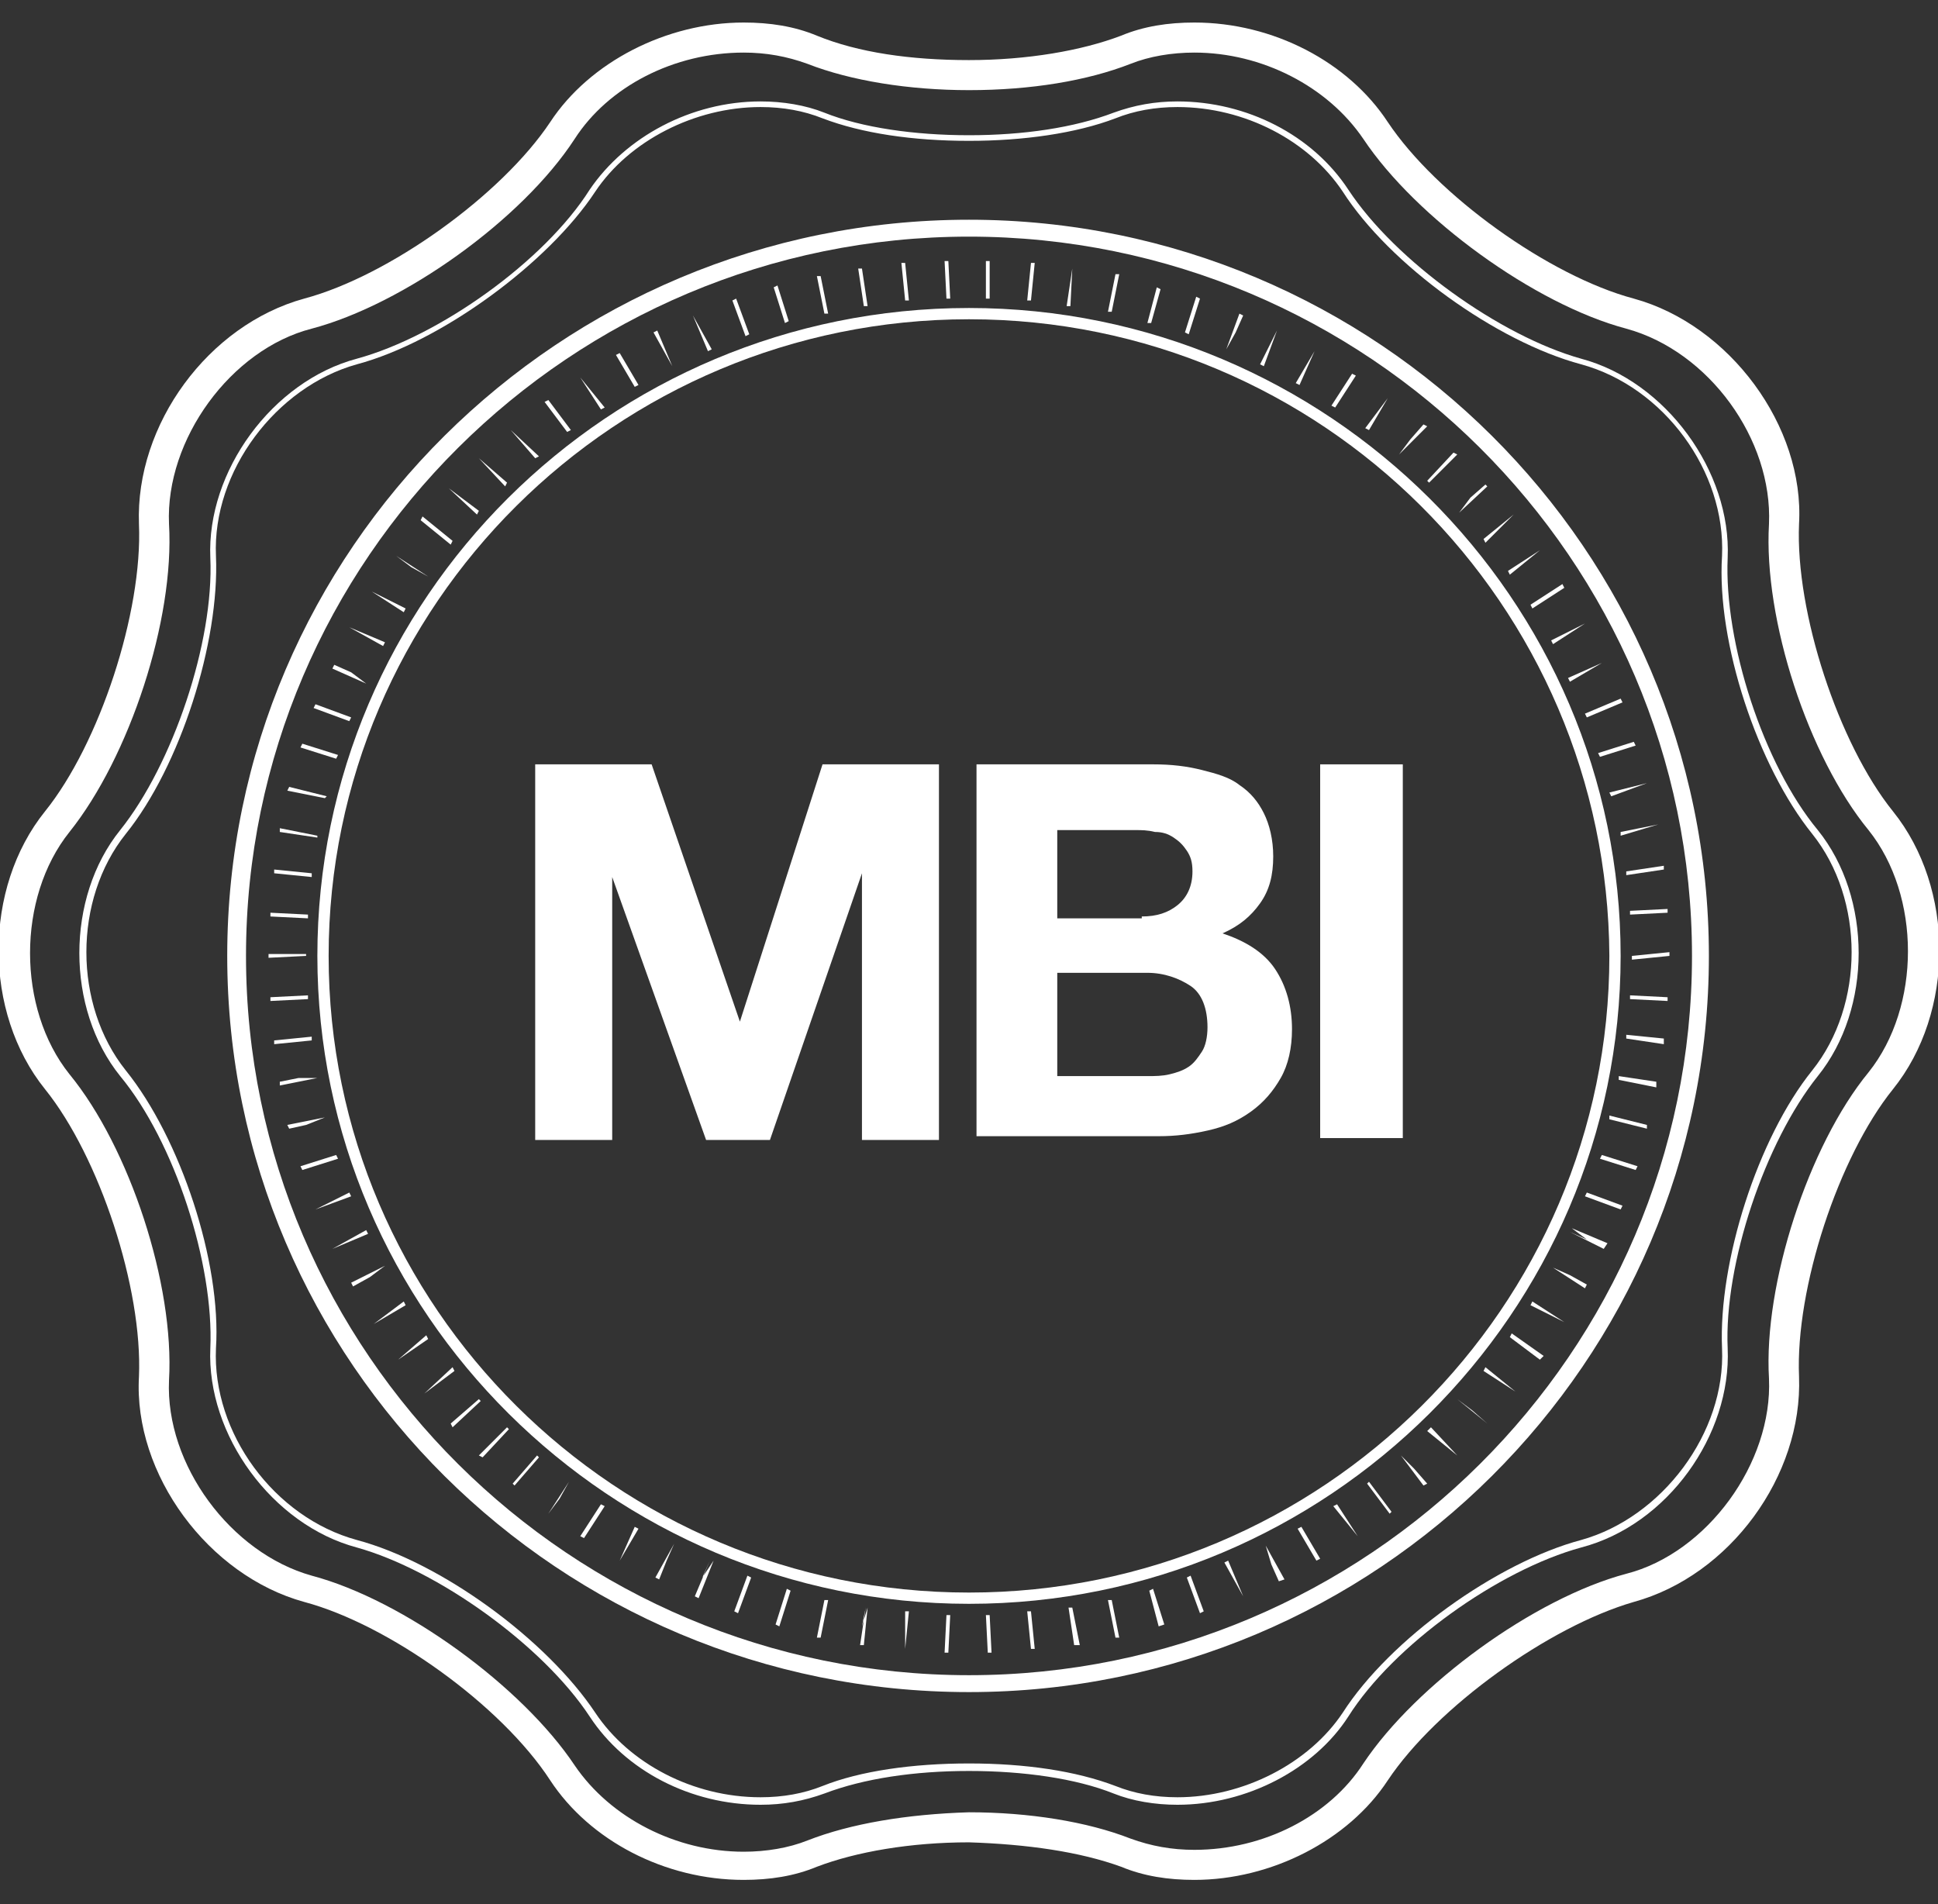
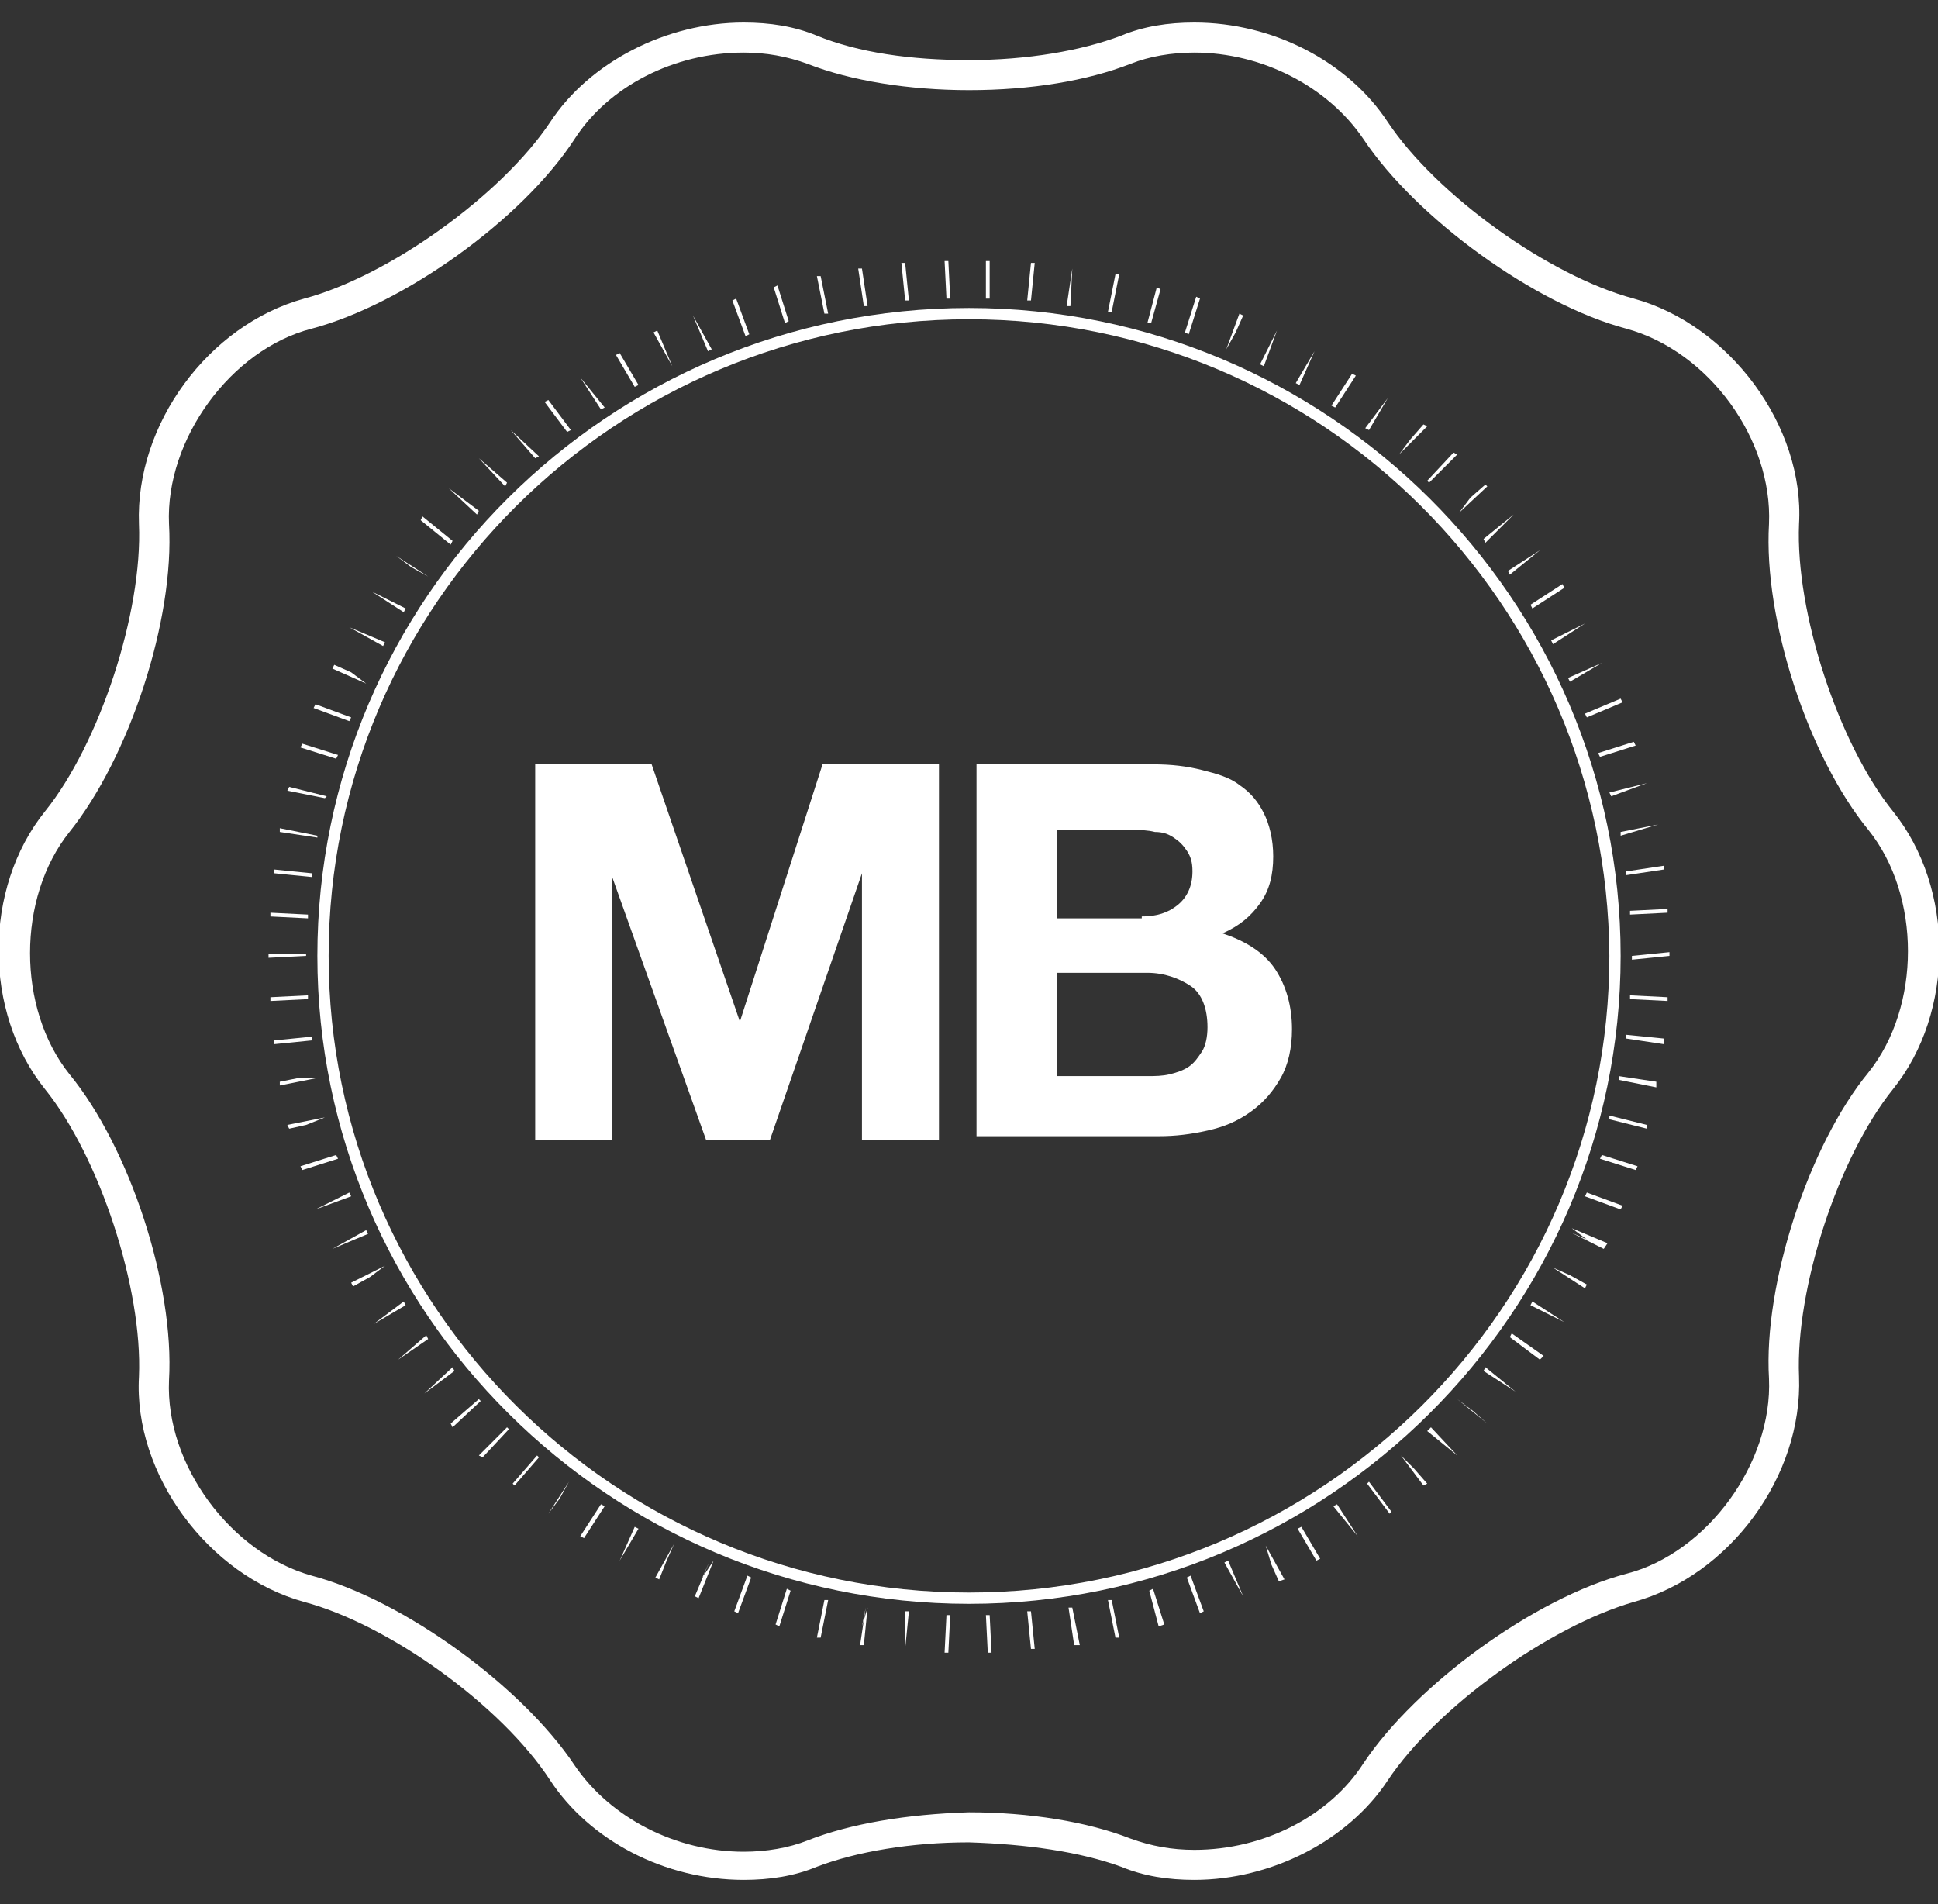
<svg xmlns="http://www.w3.org/2000/svg" version="1.1" id="Layer_1" x="0px" y="0px" viewBox="0 0 103.2 101.4" style="enable-background:new 0 0 103.2 101.4;" xml:space="preserve">
  <rect x="0" y="0" width="103.2" height="101.4" fill="#333333" stroke="none" />
  <style type="text/css">
	.st0{fill:#FFFFFF;}
</style>
  <g>
    <polygon class="st0" points="34.7,40.7 39.4,54.4 39.4,54.4 43.8,40.7 50,40.7 50,60.7 45.9,60.7 45.9,46.5 45.9,46.5 41,60.7    37.6,60.7 32.6,46.7 32.6,46.7 32.6,60.7 28.5,60.7 28.5,40.7  " />
    <g>
      <g>
        <path class="st0" d="M61.1,57.3c0.4,0,0.8,0,1.2-0.1c0.4-0.1,0.7-0.2,1-0.4c0.3-0.2,0.5-0.5,0.7-0.8c0.2-0.3,0.3-0.8,0.3-1.3     c0-1-0.3-1.8-0.9-2.2c-0.6-0.4-1.4-0.7-2.3-0.7h-4.8v5.5H61.1z M60.8,48.8c0.8,0,1.4-0.2,1.9-0.6c0.5-0.4,0.8-1,0.8-1.8     c0-0.5-0.1-0.8-0.3-1.1c-0.2-0.3-0.4-0.5-0.7-0.7c-0.3-0.2-0.6-0.3-1-0.3c-0.4-0.1-0.7-0.1-1.1-0.1h-4.1v4.7H60.8z M61.4,40.7     c1,0,1.8,0.1,2.6,0.3c0.8,0.2,1.5,0.4,2,0.8c0.6,0.4,1,0.9,1.3,1.5c0.3,0.6,0.5,1.4,0.5,2.3c0,1-0.2,1.8-0.7,2.5     c-0.5,0.7-1.1,1.2-2,1.6c1.2,0.4,2.2,1,2.8,1.9c0.6,0.9,0.9,2,0.9,3.2c0,1-0.2,1.9-0.6,2.6c-0.4,0.7-0.9,1.3-1.6,1.8     c-0.7,0.5-1.4,0.8-2.3,1c-0.9,0.2-1.7,0.3-2.6,0.3H52V40.7H61.4z" />
      </g>
    </g>
-     <rect x="70.3" y="40.7" class="st0" width="4.4" height="19.9" />
    <g>
      <g>
-         <path class="st0" d="M51.6,89.2c-21.2,0-38.5-17.2-38.5-38.3c0-21.1,17.3-38.3,38.5-38.3c21.2,0,38.5,17.2,38.5,38.3     C90.1,72,72.8,89.2,51.6,89.2 M51.6,11.7c-21.8,0-39.5,17.6-39.5,39.2c0,21.6,17.7,39.2,39.5,39.2C73.3,90.1,91,72.5,91,50.9     C91,29.3,73.3,11.7,51.6,11.7" />
        <path class="st0" d="M51.6,85.4c-19.1,0-34.7-15.5-34.7-34.5c0-19,15.5-34.5,34.7-34.5c19.1,0,34.7,15.5,34.7,34.5     C86.3,69.9,70.7,85.4,51.6,85.4 M51.6,17c-18.8,0-34.1,15.2-34.1,33.9c0,18.7,15.3,33.9,34.1,33.9c18.8,0,34.1-15.2,34.1-33.9     C85.6,32.2,70.4,17,51.6,17" />
-         <path class="st0" d="M62.7,96.1c-1.2,0-2.4-0.2-3.4-0.6c-2-0.8-4.8-1.2-7.7-1.2c-2.9,0-5.6,0.4-7.7,1.2c-1.1,0.4-2.2,0.6-3.4,0.6     c-3.7,0-7.2-1.8-9.1-4.7c-2.5-3.8-8.1-7.8-12.4-9c-4.5-1.2-8-6-7.8-10.6c0.2-4.5-1.9-11-4.8-14.5c-2.9-3.6-2.9-9.5,0-13.1     c2.8-3.5,5-10,4.8-14.5c-0.2-4.6,3.3-9.4,7.8-10.6c4.4-1.2,10-5.2,12.4-9c1.9-2.8,5.4-4.7,9.1-4.7c1.2,0,2.4,0.2,3.4,0.6     c2,0.8,4.8,1.2,7.7,1.2c2.9,0,5.6-0.4,7.7-1.2c1.1-0.4,2.2-0.6,3.4-0.6c3.7,0,7.2,1.8,9.1,4.7c2.5,3.8,8.1,7.8,12.4,9     c4.5,1.2,8,6,7.8,10.6c-0.2,4.5,1.9,11,4.8,14.5c2.9,3.6,2.9,9.5,0,13.1c-2.8,3.5-5,10-4.8,14.5c0.2,4.6-3.2,9.4-7.8,10.6     c-4.4,1.2-10,5.2-12.4,9C70,94.2,66.4,96.1,62.7,96.1 M51.6,93.9c3,0,5.7,0.4,7.8,1.2c1,0.4,2.1,0.6,3.3,0.6c3.5,0,7-1.8,8.8-4.5     c2.5-3.9,8.2-8,12.7-9.2c4.3-1.2,7.7-5.7,7.5-10.2c-0.2-4.6,1.9-11.2,4.8-14.8c2.8-3.5,2.8-9.1,0-12.6     c-2.9-3.6-5.1-10.2-4.8-14.8c0.2-4.5-3.1-9-7.5-10.2c-4.5-1.2-10.2-5.3-12.7-9.2c-1.8-2.7-5.2-4.5-8.8-4.5     c-1.2,0-2.3,0.2-3.3,0.6c-2.1,0.8-4.9,1.2-7.8,1.2c-3,0-5.7-0.4-7.8-1.2c-1-0.4-2.1-0.6-3.3-0.6c-3.5,0-7,1.8-8.8,4.5     c-2.5,3.8-8.2,8-12.7,9.2c-4.3,1.2-7.7,5.7-7.5,10.2c0.2,4.6-1.9,11.2-4.8,14.8c-2.8,3.5-2.8,9.1,0,12.6     c2.9,3.6,5.1,10.2,4.8,14.8c-0.2,4.5,3.1,9,7.5,10.2c4.5,1.2,10.1,5.3,12.7,9.2c1.8,2.7,5.2,4.5,8.8,4.5c1.2,0,2.3-0.2,3.3-0.6     C45.8,94.3,48.6,93.9,51.6,93.9" />
        <path class="st0" d="M43,98c-1,0.4-2.2,0.6-3.4,0.6c-3.6,0-7.1-1.8-9-4.6c-2.8-4.2-9.1-8.8-14-10.1C12.3,82.7,8.8,78,9,73.5     c0.3-5.1-2.1-12.4-5.3-16.3c-2.8-3.5-2.8-9.4,0-12.9C6.9,40.3,9.3,33,9,27.9c-0.2-4.5,3.3-9.3,7.6-10.4c4.9-1.3,11.2-5.8,14-10.1     c1.8-2.8,5.3-4.6,9-4.6c1.2,0,2.3,0.2,3.4,0.6c2.3,0.9,5.4,1.4,8.6,1.4c3.3,0,6.3-0.5,8.6-1.4c1-0.4,2.2-0.6,3.4-0.6     c3.6,0,7.1,1.8,9,4.6c2.8,4.2,9.1,8.8,14,10.1c4.4,1.2,7.8,5.9,7.6,10.4c-0.3,5.1,2.1,12.4,5.3,16.3c2.8,3.5,2.8,9.4,0,12.9     c-3.2,3.9-5.6,11.3-5.3,16.3c0.2,4.5-3.3,9.3-7.6,10.4c-4.9,1.3-11.2,5.9-14,10.1c-1.8,2.8-5.3,4.6-9,4.6c-1.2,0-2.3-0.2-3.4-0.6     c-2.3-0.9-5.4-1.4-8.6-1.4C48.3,96.6,45.3,97.1,43,98 M59.7,99.4c1.2,0.5,2.5,0.7,3.9,0.7c4.1,0,8.2-2.1,10.3-5.3     c2.6-3.9,8.6-8.2,13.1-9.5c5.1-1.4,9-6.7,8.8-12c-0.2-4.7,2.1-11.7,5-15.3c3.3-4.1,3.3-10.7,0-14.8c-2.9-3.6-5.2-10.6-5-15.3     c0.3-5.2-3.7-10.6-8.8-12c-4.5-1.2-10.5-5.5-13.1-9.4c-2.1-3.2-6.1-5.3-10.3-5.3c-1.4,0-2.7,0.2-3.9,0.7c-2.1,0.8-5,1.3-8.1,1.3     c-3.1,0-5.9-0.4-8.1-1.3c-1.2-0.5-2.5-0.7-3.9-0.7c-4.1,0-8.2,2.1-10.3,5.3c-2.6,3.9-8.6,8.2-13.1,9.4c-5.1,1.4-9,6.7-8.8,12     c0.2,4.7-2.1,11.7-5,15.3c-3.3,4.1-3.3,10.7,0,14.8c2.9,3.6,5.2,10.6,5,15.3c-0.3,5.2,3.7,10.6,8.8,12c4.5,1.2,10.5,5.5,13.1,9.5     c2.1,3.2,6.1,5.3,10.3,5.3c1.4,0,2.7-0.2,3.9-0.7c2.1-0.8,5-1.3,8.1-1.3C54.7,98.2,57.5,98.6,59.7,99.4" />
      </g>
    </g>
    <path class="st0" d="M52.6,88l-0.1-2l0.2,0l0.1,2L52.6,88z M50.5,88l-0.2,0l0.1-2l0.2,0L50.5,88z M54.9,87.8l-0.2-2l0.2,0l0.2,2   L54.9,87.8z M48.2,87.8l0-2l0.2,0L48.2,87.8z M57.2,87.6l-0.3-2l0.2,0l0.4,2L57.2,87.6z M46,87.6l-0.2,0l0.3-2l-0.2,1l0.3-1   L46,87.6z M59.4,87.2l-0.4-2l0.2,0l0.4,2L59.4,87.2z M43.7,87.2l-0.2,0l0.4-2l0.2,0L43.7,87.2z M61.7,86.6l-0.5-1.9l0.2-0.1   l0.6,1.9L61.7,86.6z M41.5,86.6l-0.2-0.1l0.6-1.9l0.2,0.1L41.5,86.6z M63.9,85.9L63.2,84l0.2-0.1l0.7,1.9L63.9,85.9z M39.3,85.9   l-0.2-0.1l0.7-1.9L40,84L39.3,85.9z M37.2,85.1L37,85l0.8-1.9l-0.4,0.9l0.6-0.9L37.2,85.1z M66.2,85l-1-1.8l0.2-0.1L66.2,85z    M68.1,84.2l-0.4-0.9l-0.3-1l1,1.8L68.1,84.2z M35.1,84.1l-0.2-0.1l1-1.8l-0.4,0.9L35.1,84.1z M70.1,83.1l-1-1.7l0.2-0.1l1,1.7   L70.1,83.1z M33,83.1l0.8-1.8l0.2,0.1L33,83.1z M31.1,81.9l-0.2-0.1l1.1-1.7l0.2,0.1L31.1,81.9z M72.3,81.8L71,80.2l0.2-0.1   L72.3,81.8z M74,80.6L72.8,79l0.1-0.1l1.2,1.6L74,80.6z M29.2,80.6l1.1-1.7l-0.5,0.9L29.2,80.6z M27.4,79.1L27.3,79l1.3-1.5   l0.1,0.1L27.4,79.1z M75.8,79.1l-1.2-1.6l0.7,0.7l0.7,0.8L75.8,79.1z M25.7,77.6l-0.2-0.1L27,76l0.1,0.1L25.7,77.6z M77.6,77.5   l-1.6-1.3l0.2-0.2L77.6,77.5z M24.1,76L24,75.8l1.5-1.3l0.1,0.1L24.1,76z M79.2,75.8l-1.6-1.3l0.8,0.6L79.2,75.8z M22.6,74.2   l1.5-1.4l0.1,0.2L22.6,74.2z M80.7,74.1L79,73l0.1-0.2L80.7,74.1z M82,72.4l-1.6-1.2l0.1-0.2l1.7,1.2L82,72.4z M21.2,72.4l1.5-1.3   l0.1,0.2L21.2,72.4z M19.9,70.5l1.6-1.2l0.1,0.2L19.9,70.5z M83.3,70.4l-1.8-0.9l0.1-0.2L83.3,70.4z M84.4,68.6l-1.7-1.1l0.9,0.4   l0.9,0.5L84.4,68.6z M18.8,68.5l-0.1-0.2l1.8-0.9l-0.8,0.6L18.8,68.5z M85.4,66.5l-1.8-0.9l0.9,0.4l-0.8-0.6l1.9,0.8L85.4,66.5z    M17.7,66.5l1.8-1l0.1,0.2L17.7,66.5z M86.3,64.4l-1.9-0.7l0.1-0.2l1.9,0.7L86.3,64.4z M16.8,64.4l1.8-0.9l0.1,0.2L16.8,64.4z    M87.1,62.3l-1.9-0.6l0.1-0.2l1.9,0.6L87.1,62.3z M16.1,62.3L16,62.1l1.9-0.6l0.1,0.2L16.1,62.3z M87.7,60.1l-2-0.5l0-0.2l2,0.5   L87.7,60.1z M15.4,60.1l-0.1-0.2l2-0.4l-1,0.4L15.4,60.1z M88.2,57.9l-2-0.4l0-0.2l2,0.3L88.2,57.9z M14.9,57.8l0-0.2l1-0.2l1,0   L14.9,57.8z M88.6,55.6l-2-0.3l0-0.2l2,0.2L88.6,55.6z M14.6,55.6l0-0.2l2-0.2l0,0.2L14.6,55.6z M88.8,53.3l-2-0.1l0-0.2l2,0.1   L88.8,53.3z M14.4,53.3l0-0.2l2-0.1l0,0.2L14.4,53.3z M86.9,51.1v-0.2l2-0.2v0.2L86.9,51.1z M14.3,51v-0.2h2v0.1L14.3,51z    M16.4,48.9l-2-0.1l0-0.2l2,0.1L16.4,48.9z M86.8,48.7l0-0.2l2-0.1l0,0.2L86.8,48.7z M16.6,46.7l-2-0.2l0-0.2l2,0.2L16.6,46.7z    M86.6,46.6l0-0.2l2-0.3l0,0.2L86.6,46.6z M16.9,44.6l-2-0.3l0-0.2l2,0.4L16.9,44.6z M86.3,44.5l0-0.2l2-0.4L86.3,44.5z M17.3,42.5   l-2-0.4l0.1-0.2l2,0.5L17.3,42.5z M85.8,42.4l-0.1-0.2l2-0.5L85.8,42.4z M17.9,40.4L16,39.8l0.1-0.2l1.9,0.6L17.9,40.4z M85.2,40.3   l-0.1-0.2l1.9-0.6l0.1,0.2L85.2,40.3z M18.6,38.4l-1.9-0.7l0.1-0.2l1.9,0.7L18.6,38.4z M84.5,38.2l-0.1-0.2l1.9-0.8l0.1,0.2   L84.5,38.2z M19.5,36.4l-1.8-0.8l0.1-0.2l0.9,0.4L19.5,36.4z M83.6,36.3l-0.1-0.2l1.8-0.8L83.6,36.3z M20.4,34.4l-1.8-1l1.9,0.8   L20.4,34.4z M82.7,34.3l-0.1-0.2l1.8-0.9L82.7,34.3z M21.5,32.6l-1.7-1.1l1.8,0.9L21.5,32.6z M81.6,32.4l-0.1-0.2l1.7-1.1l0.1,0.2   L81.6,32.4z M22.8,30.7l-0.9-0.5l-0.8-0.6L22.8,30.7z M80.4,30.6l-0.1-0.2l1.7-1.1L80.4,30.6z M24,29l-1.6-1.3l0.1-0.2l1.6,1.3   L24,29z M79.1,28.9l-0.1-0.2l1.6-1.3L79.1,28.9z M25.4,27.4L23.9,26l1.6,1.2L25.4,27.4z M77.7,27.3l0.7-0.7L77.7,27.3l0.6-0.8   l0.8-0.7l0.1,0.1L77.7,27.3z M26.9,25.9l-1.4-1.5l1.5,1.3L26.9,25.9z M76.1,25.7L76,25.6l1.4-1.5l0.2,0.1L76.1,25.7z M28.5,24.4   l-1.3-1.5l1.5,1.4L28.5,24.4z M74.5,24.2l0.6-0.8l0.7-0.8l0.2,0.1L74.5,24.2z M30.2,23L29,21.4l0.2-0.1l1.2,1.6L30.2,23z    M72.9,22.9l-0.2-0.1l1.2-1.6L72.9,22.9z M32,21.8l-1.1-1.7l1.3,1.6L32,21.8z M71.1,21.7l-0.2-0.1l1.1-1.7l0.2,0.1L71.1,21.7z    M33.8,20.6l-1-1.7l0.2-0.1l1,1.7L33.8,20.6z M69.2,20.5l-0.2-0.1l1-1.7L69.2,20.5z M35.8,19.5l-0.5-0.9l-0.5-0.9l0.2-0.1   L35.8,19.5z M67.3,19.5l-0.2-0.1l0.9-1.8L67.3,19.5z M37.7,18.7l-0.8-1.9l1,1.8L37.7,18.7z M65.4,18.6l0.4-0.9l-0.5,0.9l0.7-1.9   l0.2,0.1L65.4,18.6z M39.7,17.9L39,16l0.2-0.1l0.7,1.9L39.7,17.9z M63.3,17.8l-0.2-0.1l0.6-1.9l0.2,0.1L63.3,17.8z M41.8,17.2   l-0.6-1.9l0.2-0.1l0.6,1.9L41.8,17.2z M61.3,17.2l-0.2,0l0.5-1.9l0.2,0.1L61.3,17.2z M43.9,16.7l-0.4-2l0.2,0l0.4,2L43.9,16.7z    M59.2,16.6l-0.2,0l0.4-2l0.2,0L59.2,16.6z M46,16.3l-0.3-2l0.2,0l0.3,2L46,16.3z M57,16.3l-0.2,0l0.3-2L57,16.3z M48.2,16L48,14   l0.2,0l0.2,2L48.2,16z M54.9,16l-0.2,0l0.2-2l0.2,0L54.9,16z M50.4,15.9l-0.1-2l0.2,0l0.1,2L50.4,15.9z M52.7,15.9l-0.2,0l0-2   l0.2,0L52.7,15.9z" />
  </g>
</svg>